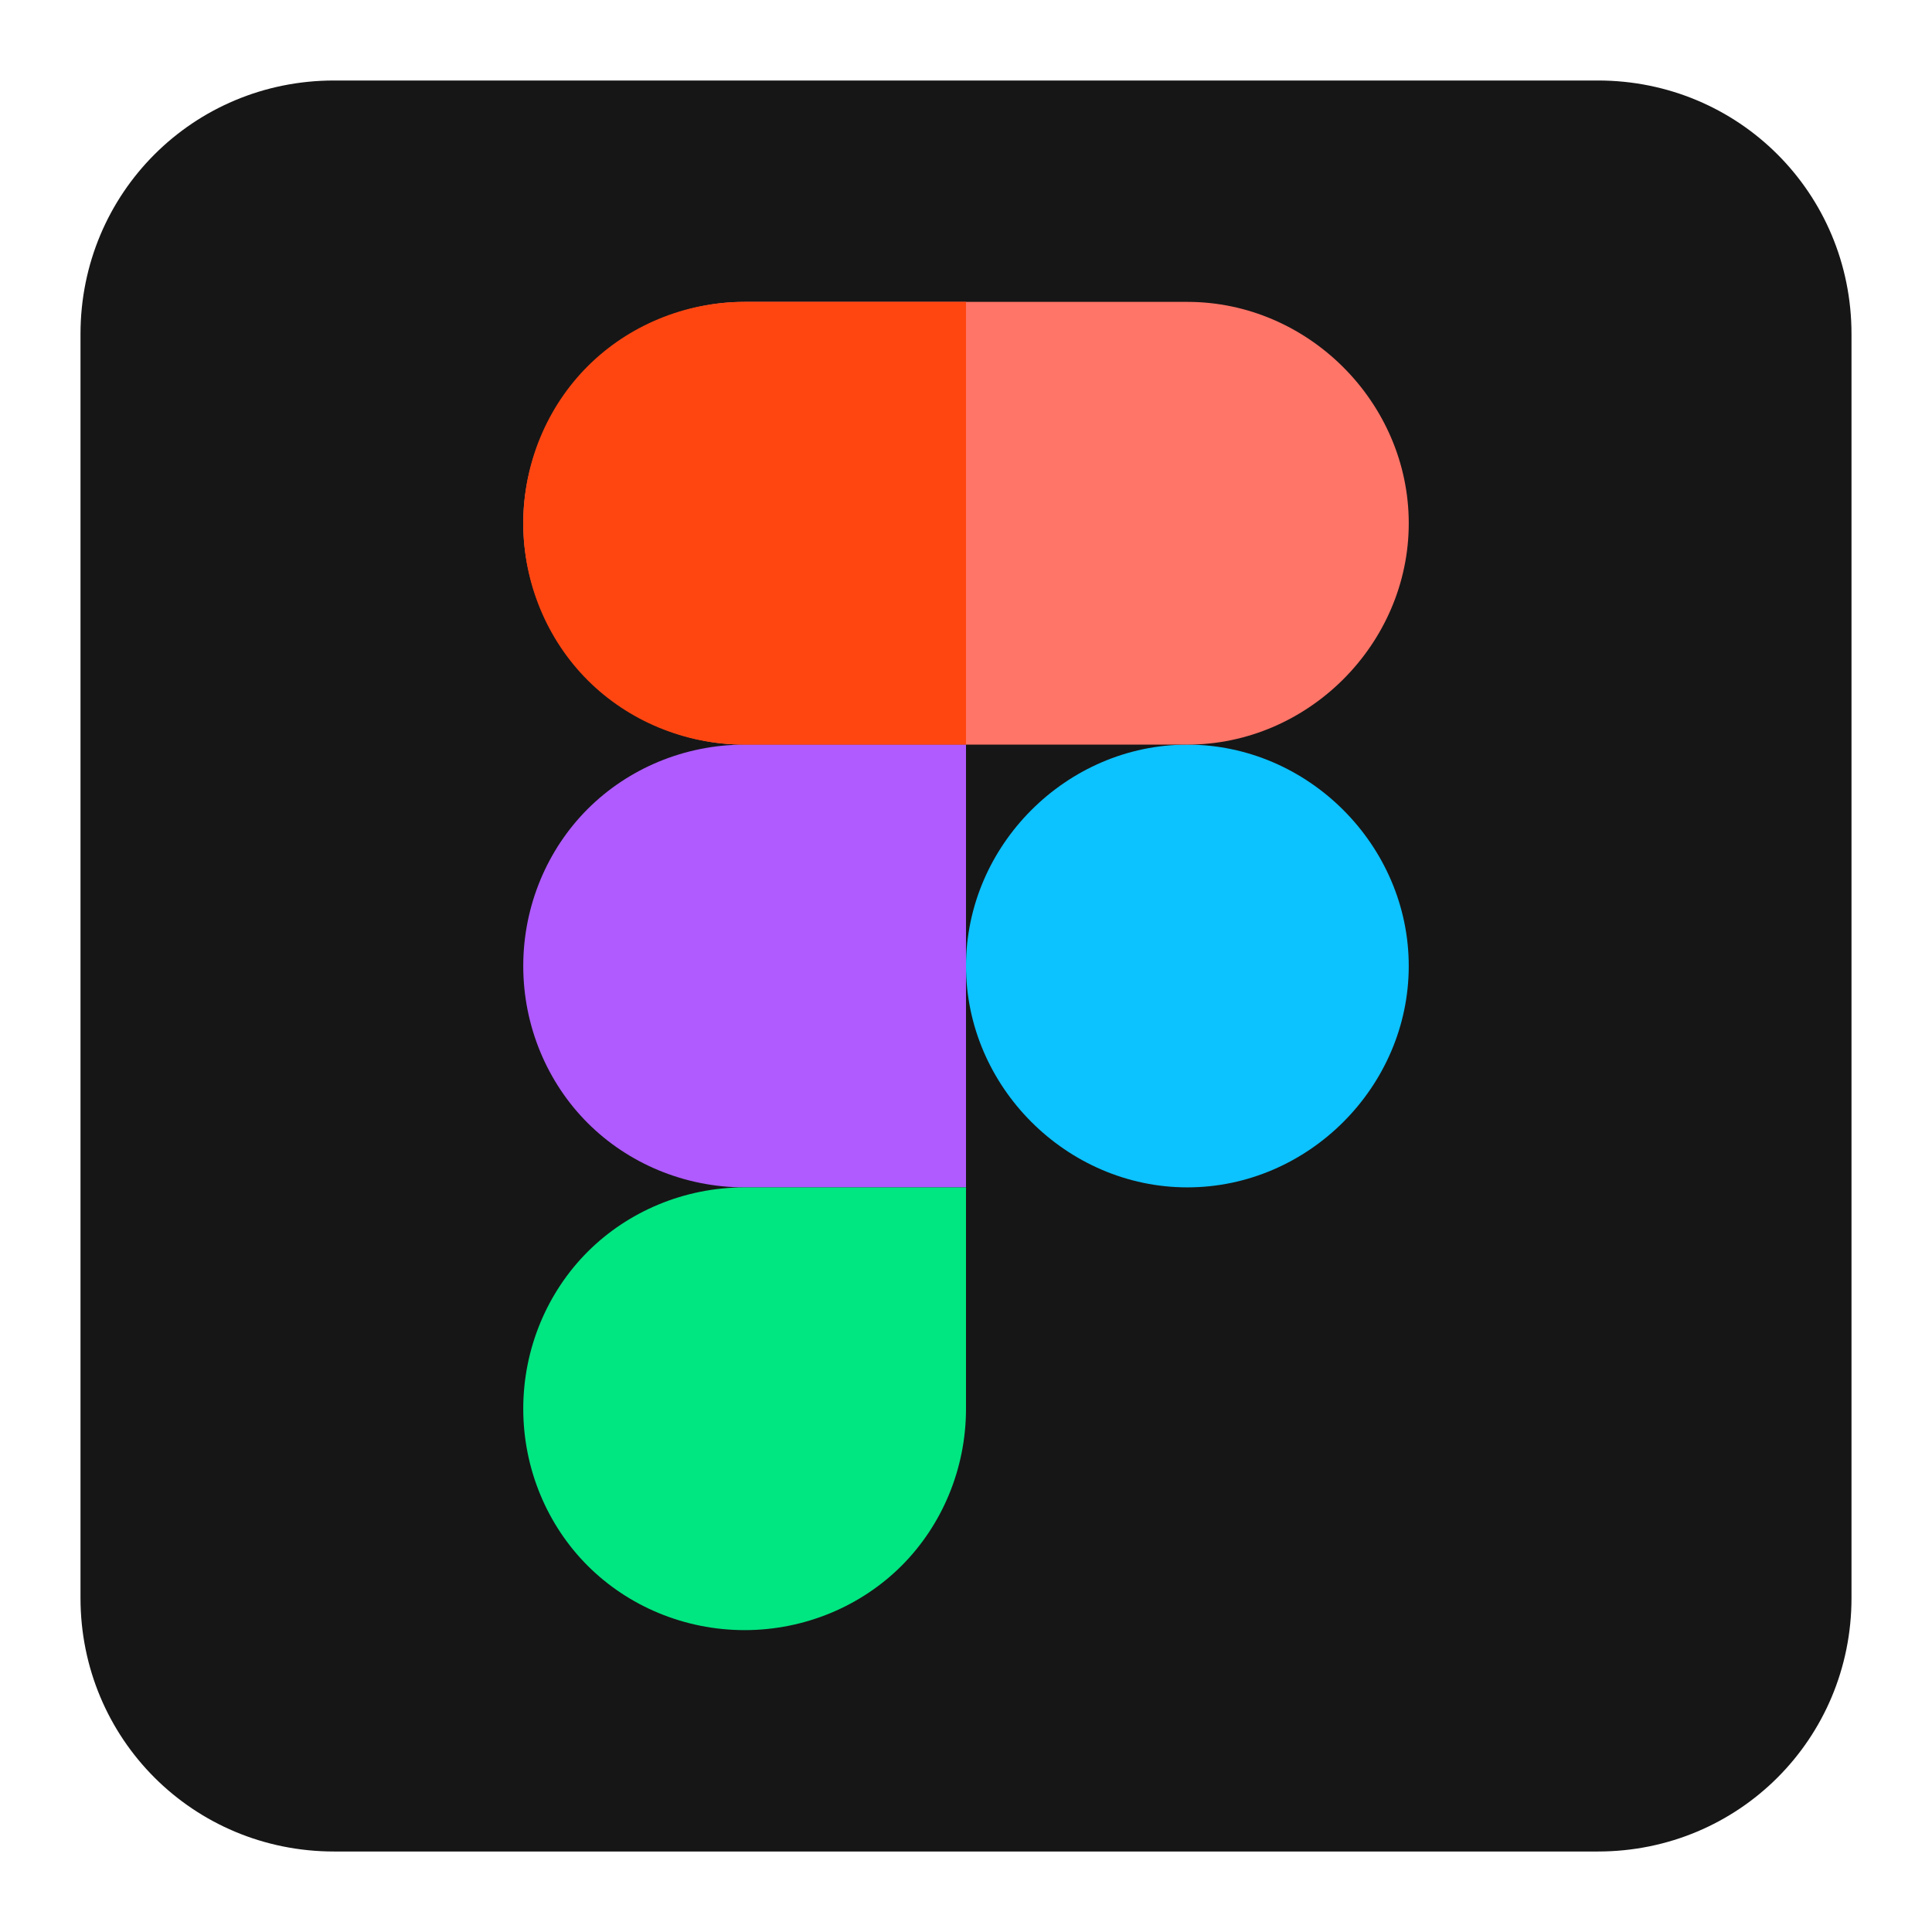
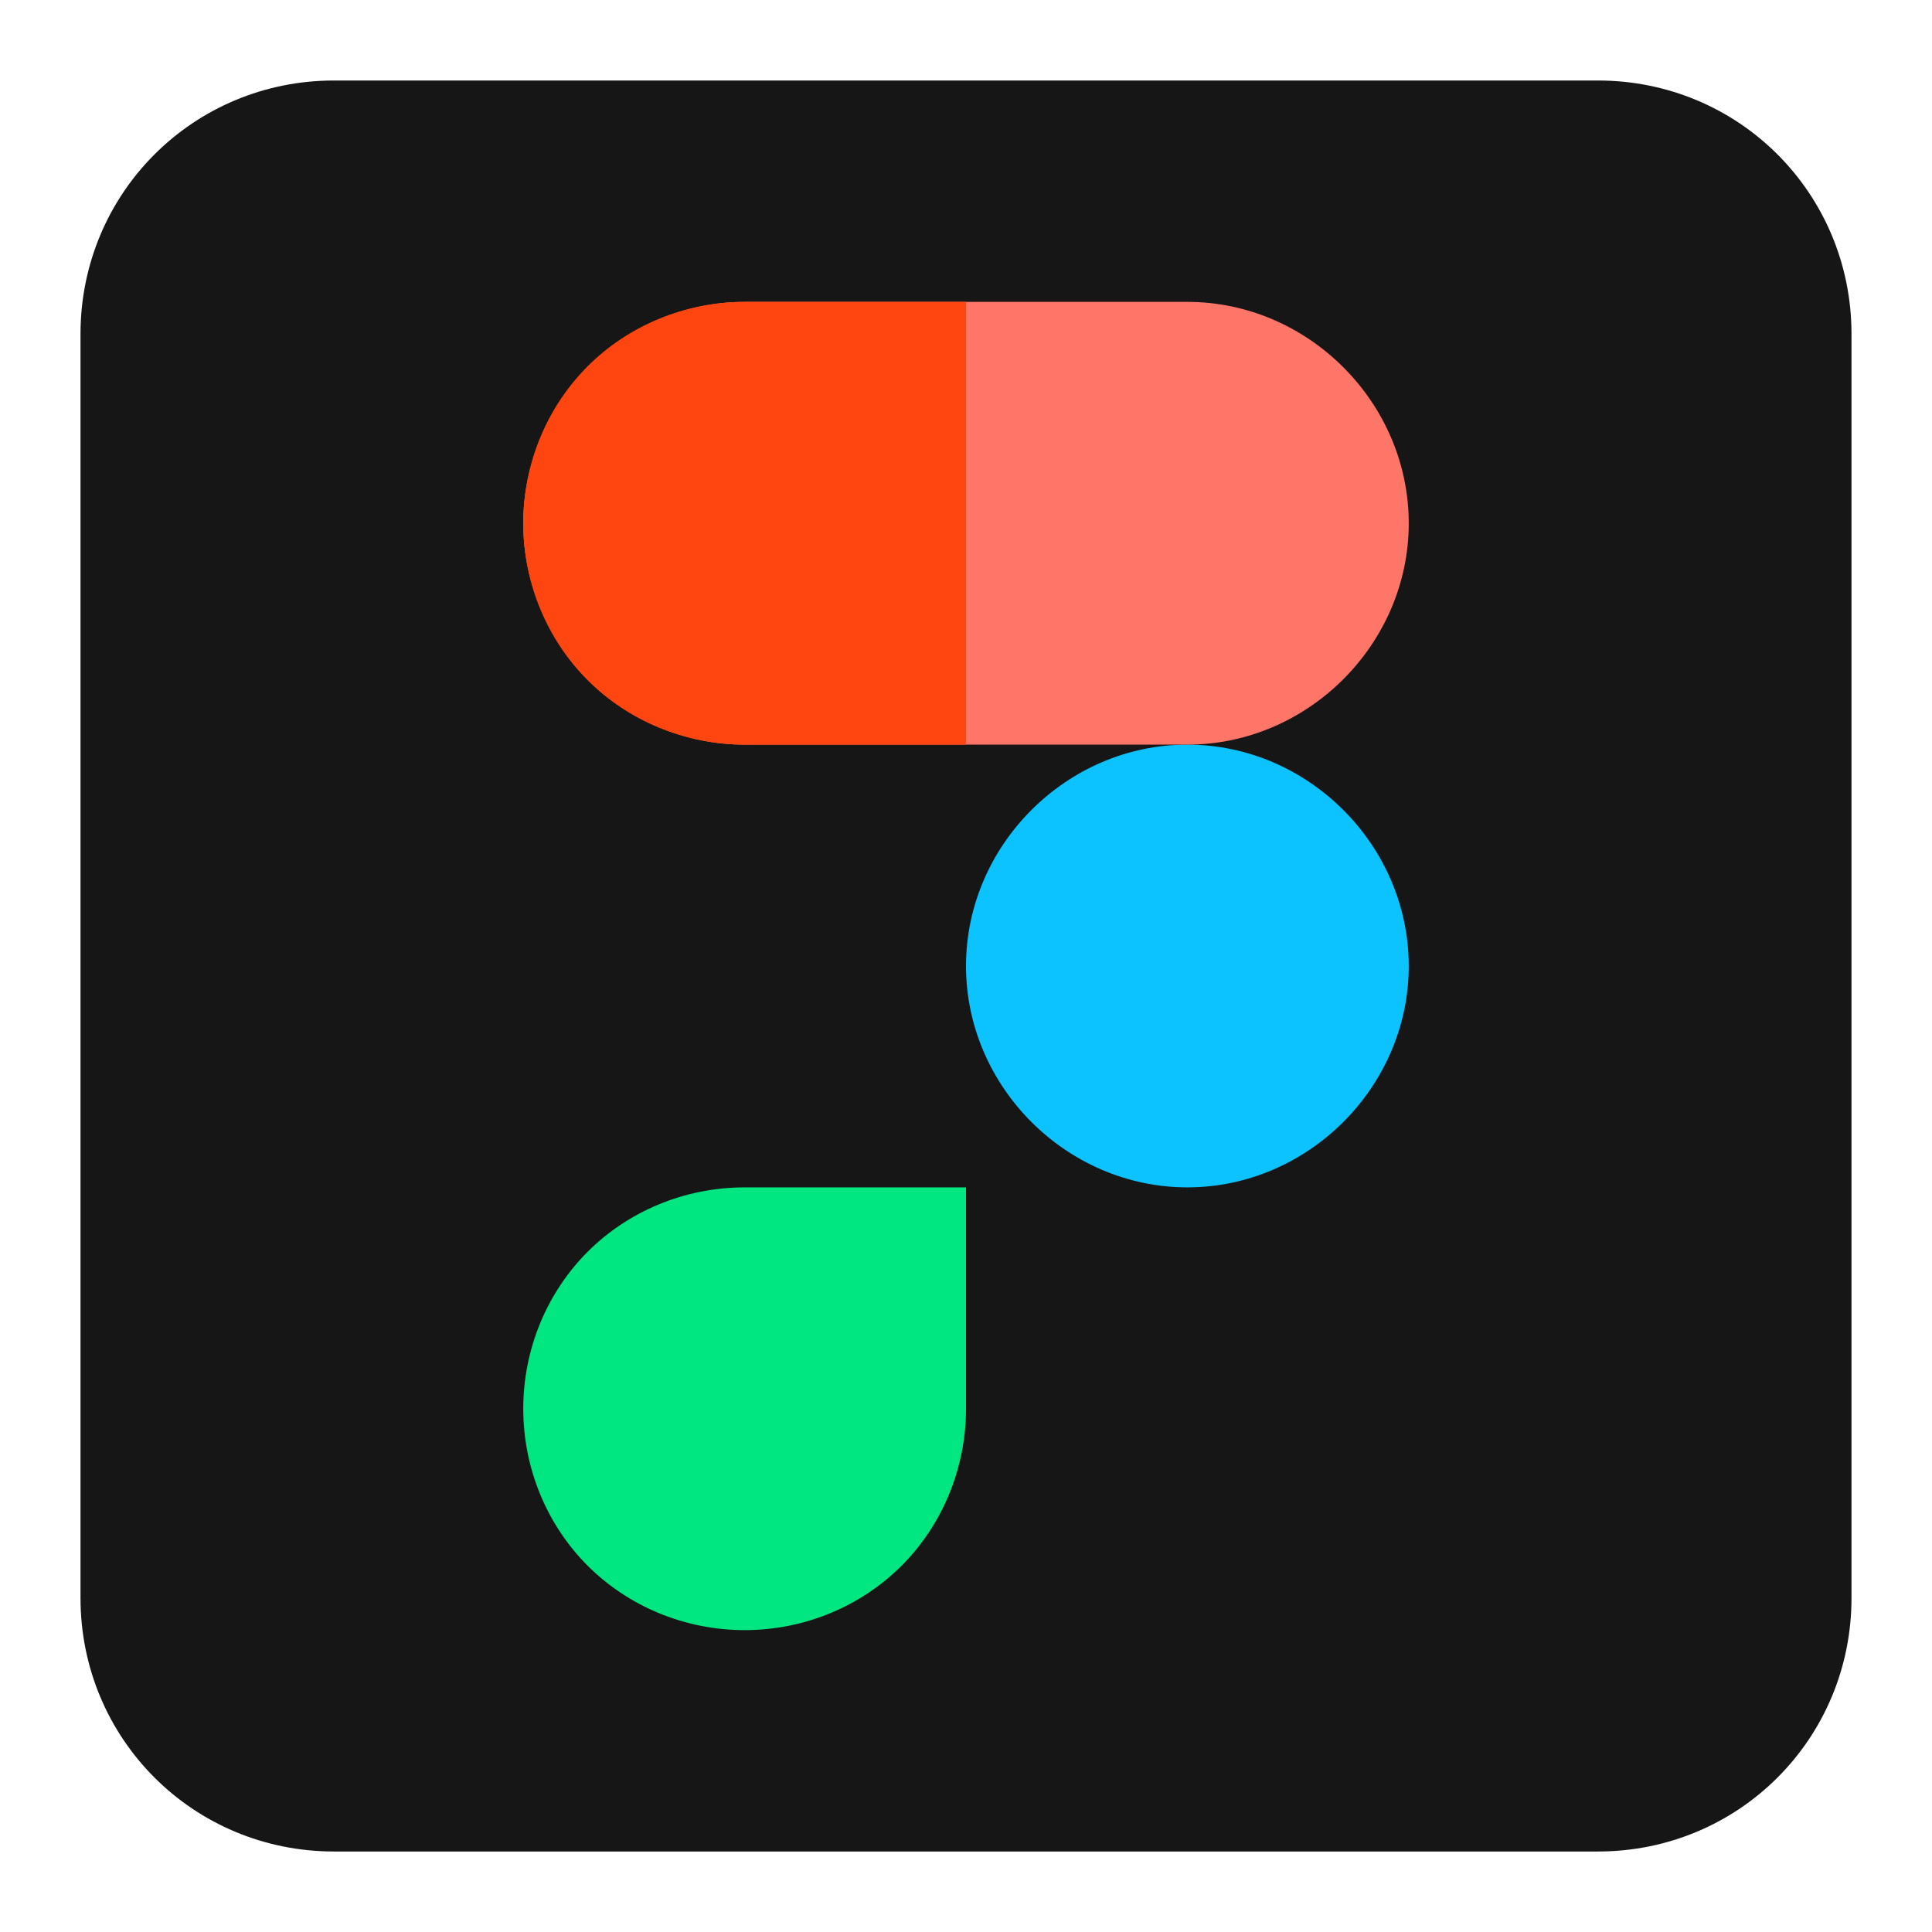
<svg xmlns="http://www.w3.org/2000/svg" version="1.1" viewBox="0 0 48 48">
  <defs>
    <style>
      .cls-1 {
        fill: #00e681;
      }

      .cls-1, .cls-2, .cls-3, .cls-4, .cls-5, .cls-6 {
        fill-rule: evenodd;
      }

      .cls-2 {
        fill: #ff4611;
      }

      .cls-3 {
        fill: #af5bff;
      }

      .cls-4 {
        fill: #0cc2ff;
      }

      .cls-5 {
        fill: #ff7568;
      }

      .cls-6 {
        fill: #161616;
      }
    </style>
  </defs>
  <g>
    <g id="figma">
      <g>
        <path class="cls-6" d="M46,8.3c0-3.5-2.8-6.3-6.3-6.3H8.3c-3.5,0-6.3,2.8-6.3,6.3v31.4c0,3.5,2.8,6.3,6.3,6.3h31.4c3.5,0,6.3-2.8,6.3-6.3V8.3h0Z" />
        <path class="cls-4" d="M29.5,18.5c3,0,5.5,2.5,5.5,5.5s-2.5,5.5-5.5,5.5-5.5-2.5-5.5-5.5,2.5-5.5,5.5-5.5h0Z" />
        <path class="cls-5" d="M35,13c0-3-2.5-5.5-5.5-5.5h-11c-3,0-5.5,2.5-5.5,5.5s2.5,5.5,5.5,5.5h11c3,0,5.5-2.5,5.5-5.5h0Z" />
-         <path class="cls-3" d="M24,18.5h-5.5c-1.5,0-2.9.6-3.9,1.6-1,1-1.6,2.4-1.6,3.9s.6,2.9,1.6,3.9,2.4,1.6,3.9,1.6h5.5v-11h0Z" />
        <path class="cls-2" d="M24,7.5h-5.5c-1.5,0-2.9.6-3.9,1.6-1,1-1.6,2.4-1.6,3.9s.6,2.9,1.6,3.9c1,1,2.4,1.6,3.9,1.6h5.5V7.5h0Z" />
        <path class="cls-1" d="M24,29.5h-5.5c-1.5,0-2.9.6-3.9,1.6-1,1-1.6,2.4-1.6,3.9s.6,2.9,1.6,3.9,2.4,1.6,3.9,1.6h0c1.5,0,2.9-.6,3.9-1.6,1-1,1.6-2.4,1.6-3.9v-5.5h0Z" />
      </g>
    </g>
  </g>
</svg>